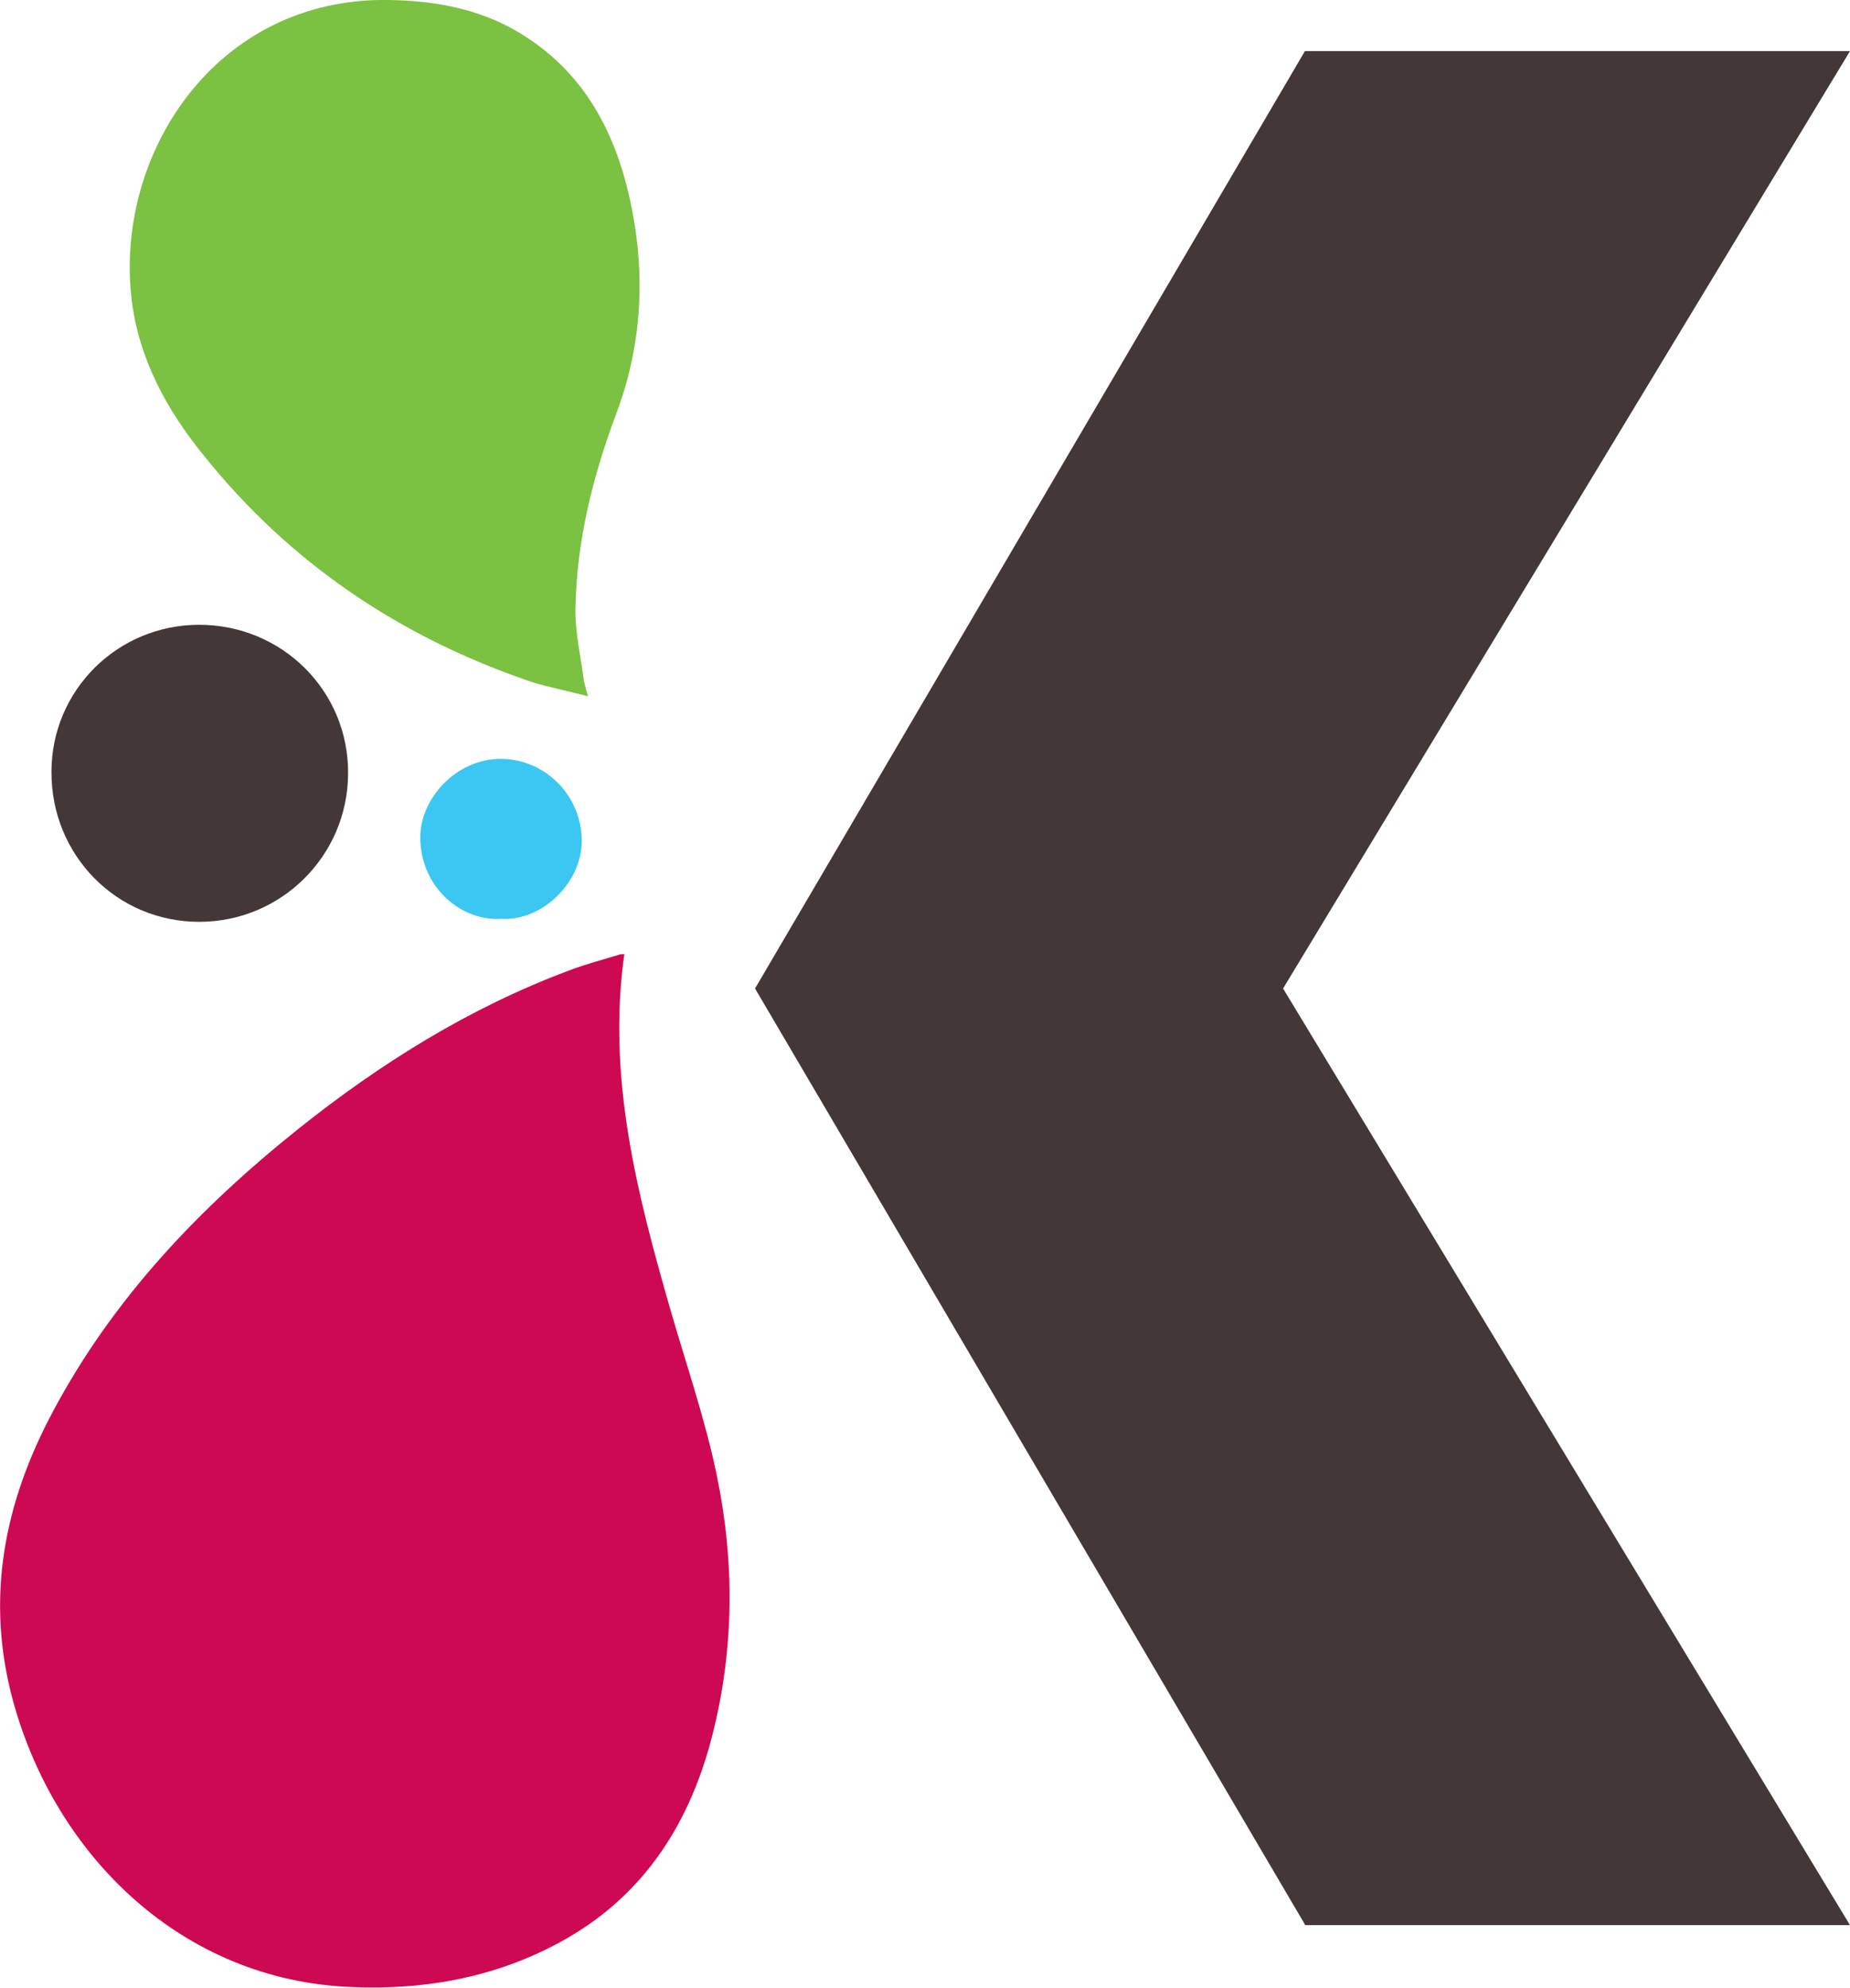
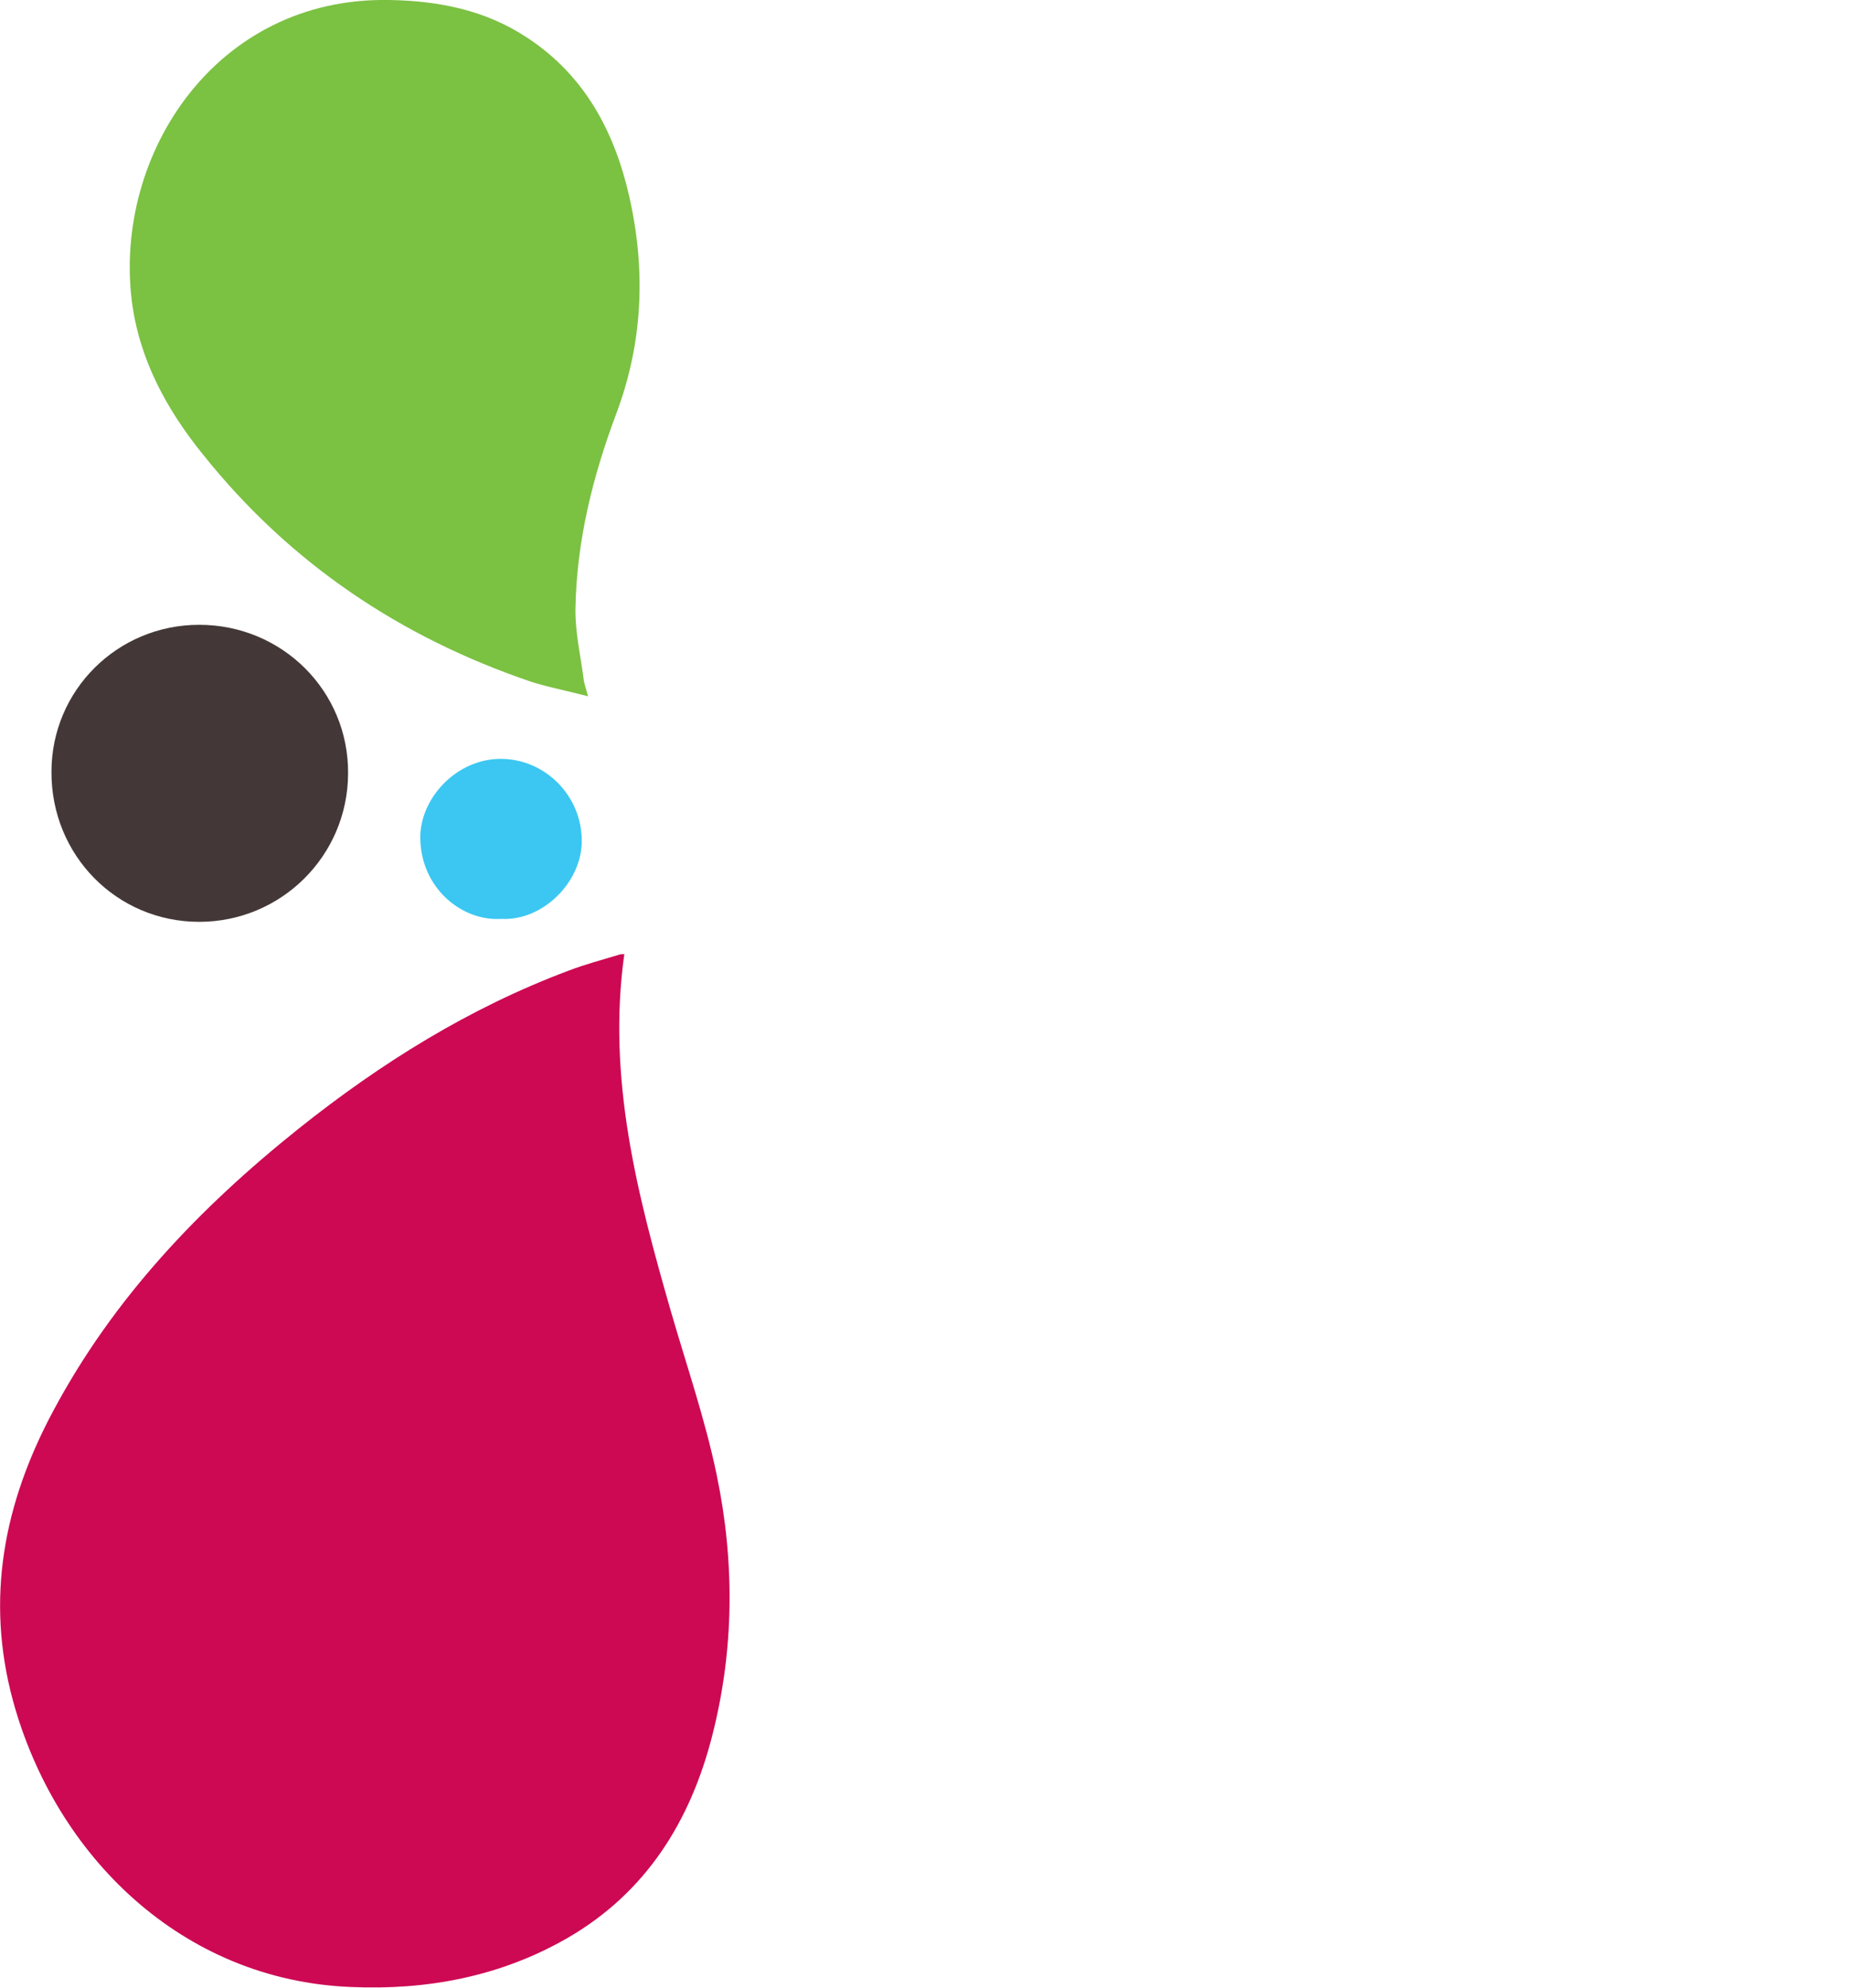
<svg xmlns="http://www.w3.org/2000/svg" version="1.1" x="0px" y="0px" viewBox="0 0 499.6 536.7" style="enable-background:new 0 0 499.6 536.7;" xml:space="preserve">
  <style type="text/css">
	.st0{fill:#433837;}
	.st1{fill:#CD0954;}
	.st2{fill:#7BC142;}
	.st3{fill:#3BC7F2;}
</style>
  <g>
-     <path class="st0" d="M346.5,266.9c51.1,84.4,101.9,168.3,153.1,252.9c-49.4,0-98,0-147.1,0c-49.4-84.1-99-168.4-148.6-252.9   C253.5,182.4,303,98,352.4,13.8c49,0,97.6,0,147.2,0C448.3,98.5,397.5,182.6,346.5,266.9z" />
    <path class="st1" d="M168.6,257.6c-4.7,33.5,3.5,64.9,12.5,96.2c4.3,14.9,9.4,29.6,12.5,44.7c4.8,23.2,4.7,46.7-1.2,69.9   c-5.9,23.3-17.9,42.6-39.2,54.9c-18.1,10.4-37.9,14.1-58.4,13.2c-45.6-1.8-79.8-35.3-91.3-77.3c-7.5-27.7-2.4-53.4,10.8-78.1   c16.3-30.6,39.6-55,66.4-76.4c22.2-17.7,46.1-32.6,72.8-42.6c4.4-1.7,9-2.9,13.6-4.3C167.4,257.6,167.9,257.7,168.6,257.6z" />
    <path class="st2" d="M158.8,188c-5.7-1.5-10.6-2.4-15.3-3.9c-35.4-12-65.3-32.1-88.7-61.4C45,110.6,37.6,97,35.6,81.3   C30.7,41.7,58.3-0.8,105,0c13.4,0.2,26.1,2.7,37.4,10.2c15.4,10.1,23.5,25.2,27.5,42.7c4.5,19.8,3.8,39.3-3.4,58.6   c-6.4,17-10.8,34.6-11.1,52.9c-0.1,6.5,1.5,13.1,2.3,19.6C157.9,184.9,158.2,185.8,158.8,188z" />
    <path class="st0" d="M13.9,208.4c0-22,17.8-39.7,39.9-39.7c22.4,0,40.4,17.9,40.2,40.2c-0.1,22.2-18.1,40-40.2,40   C31.5,248.9,13.8,230.9,13.9,208.4z" />
    <path class="st3" d="M135.4,248.1c-10.7,0.7-21.7-8.3-21.9-21.7c-0.2-10.6,9.6-21.6,21.9-21.5c11.9,0.1,21.7,10,21.7,22.1   C157.2,238,146.7,248.7,135.4,248.1z" />
  </g>
</svg>